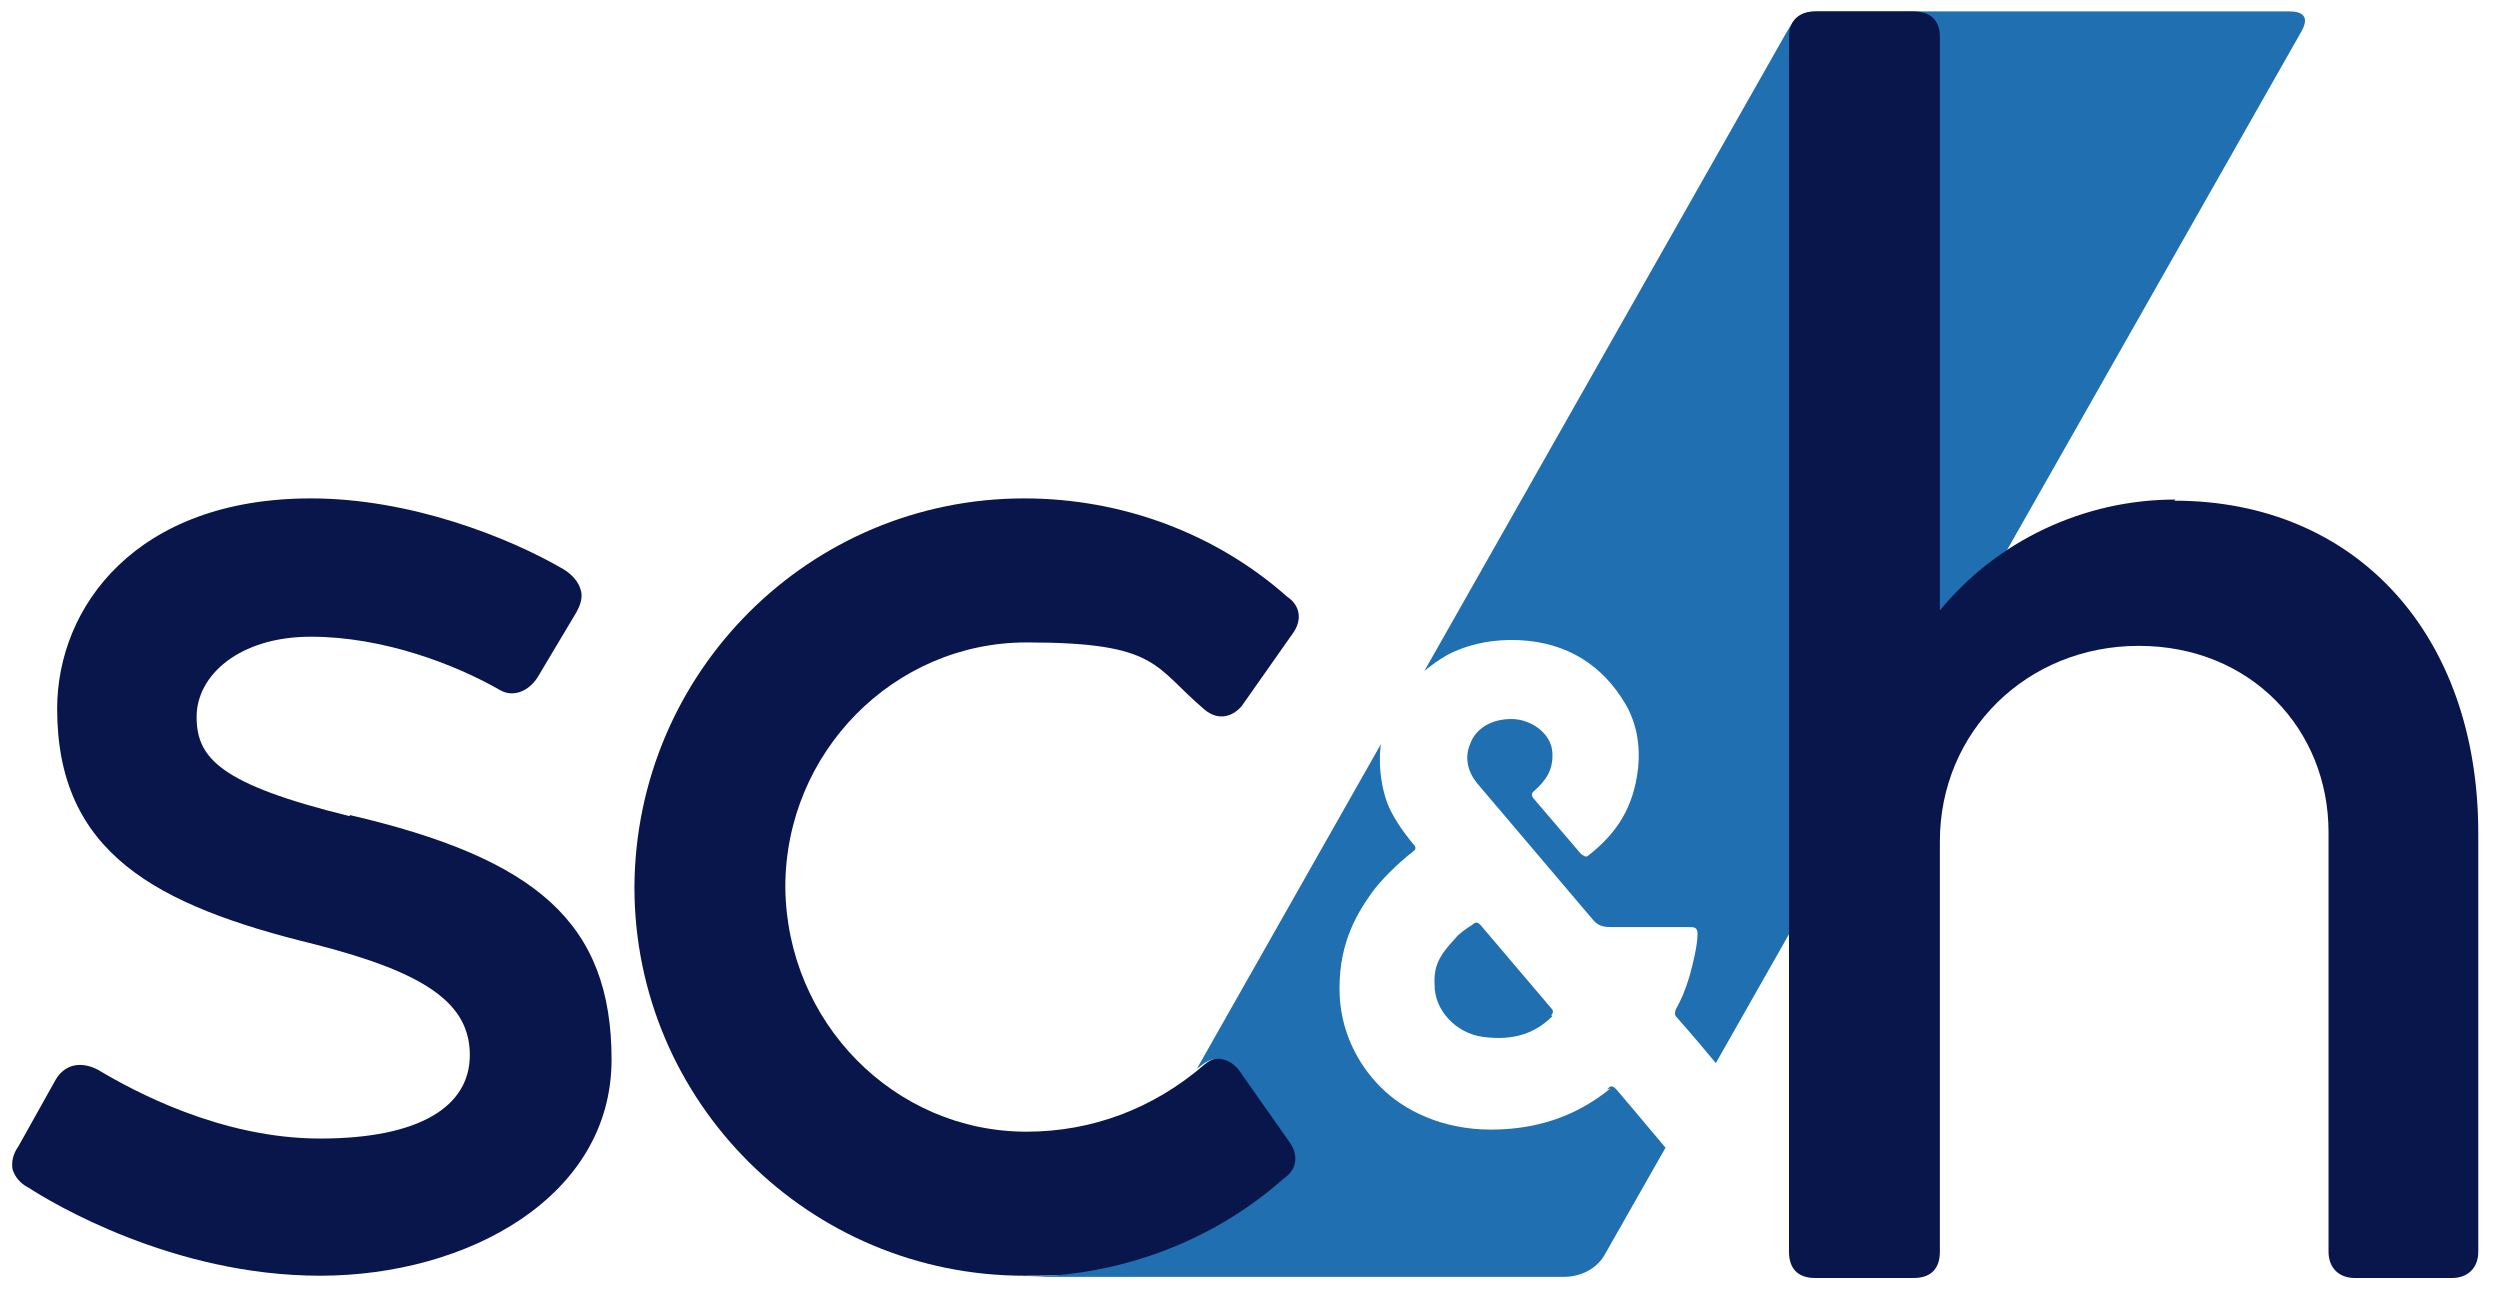
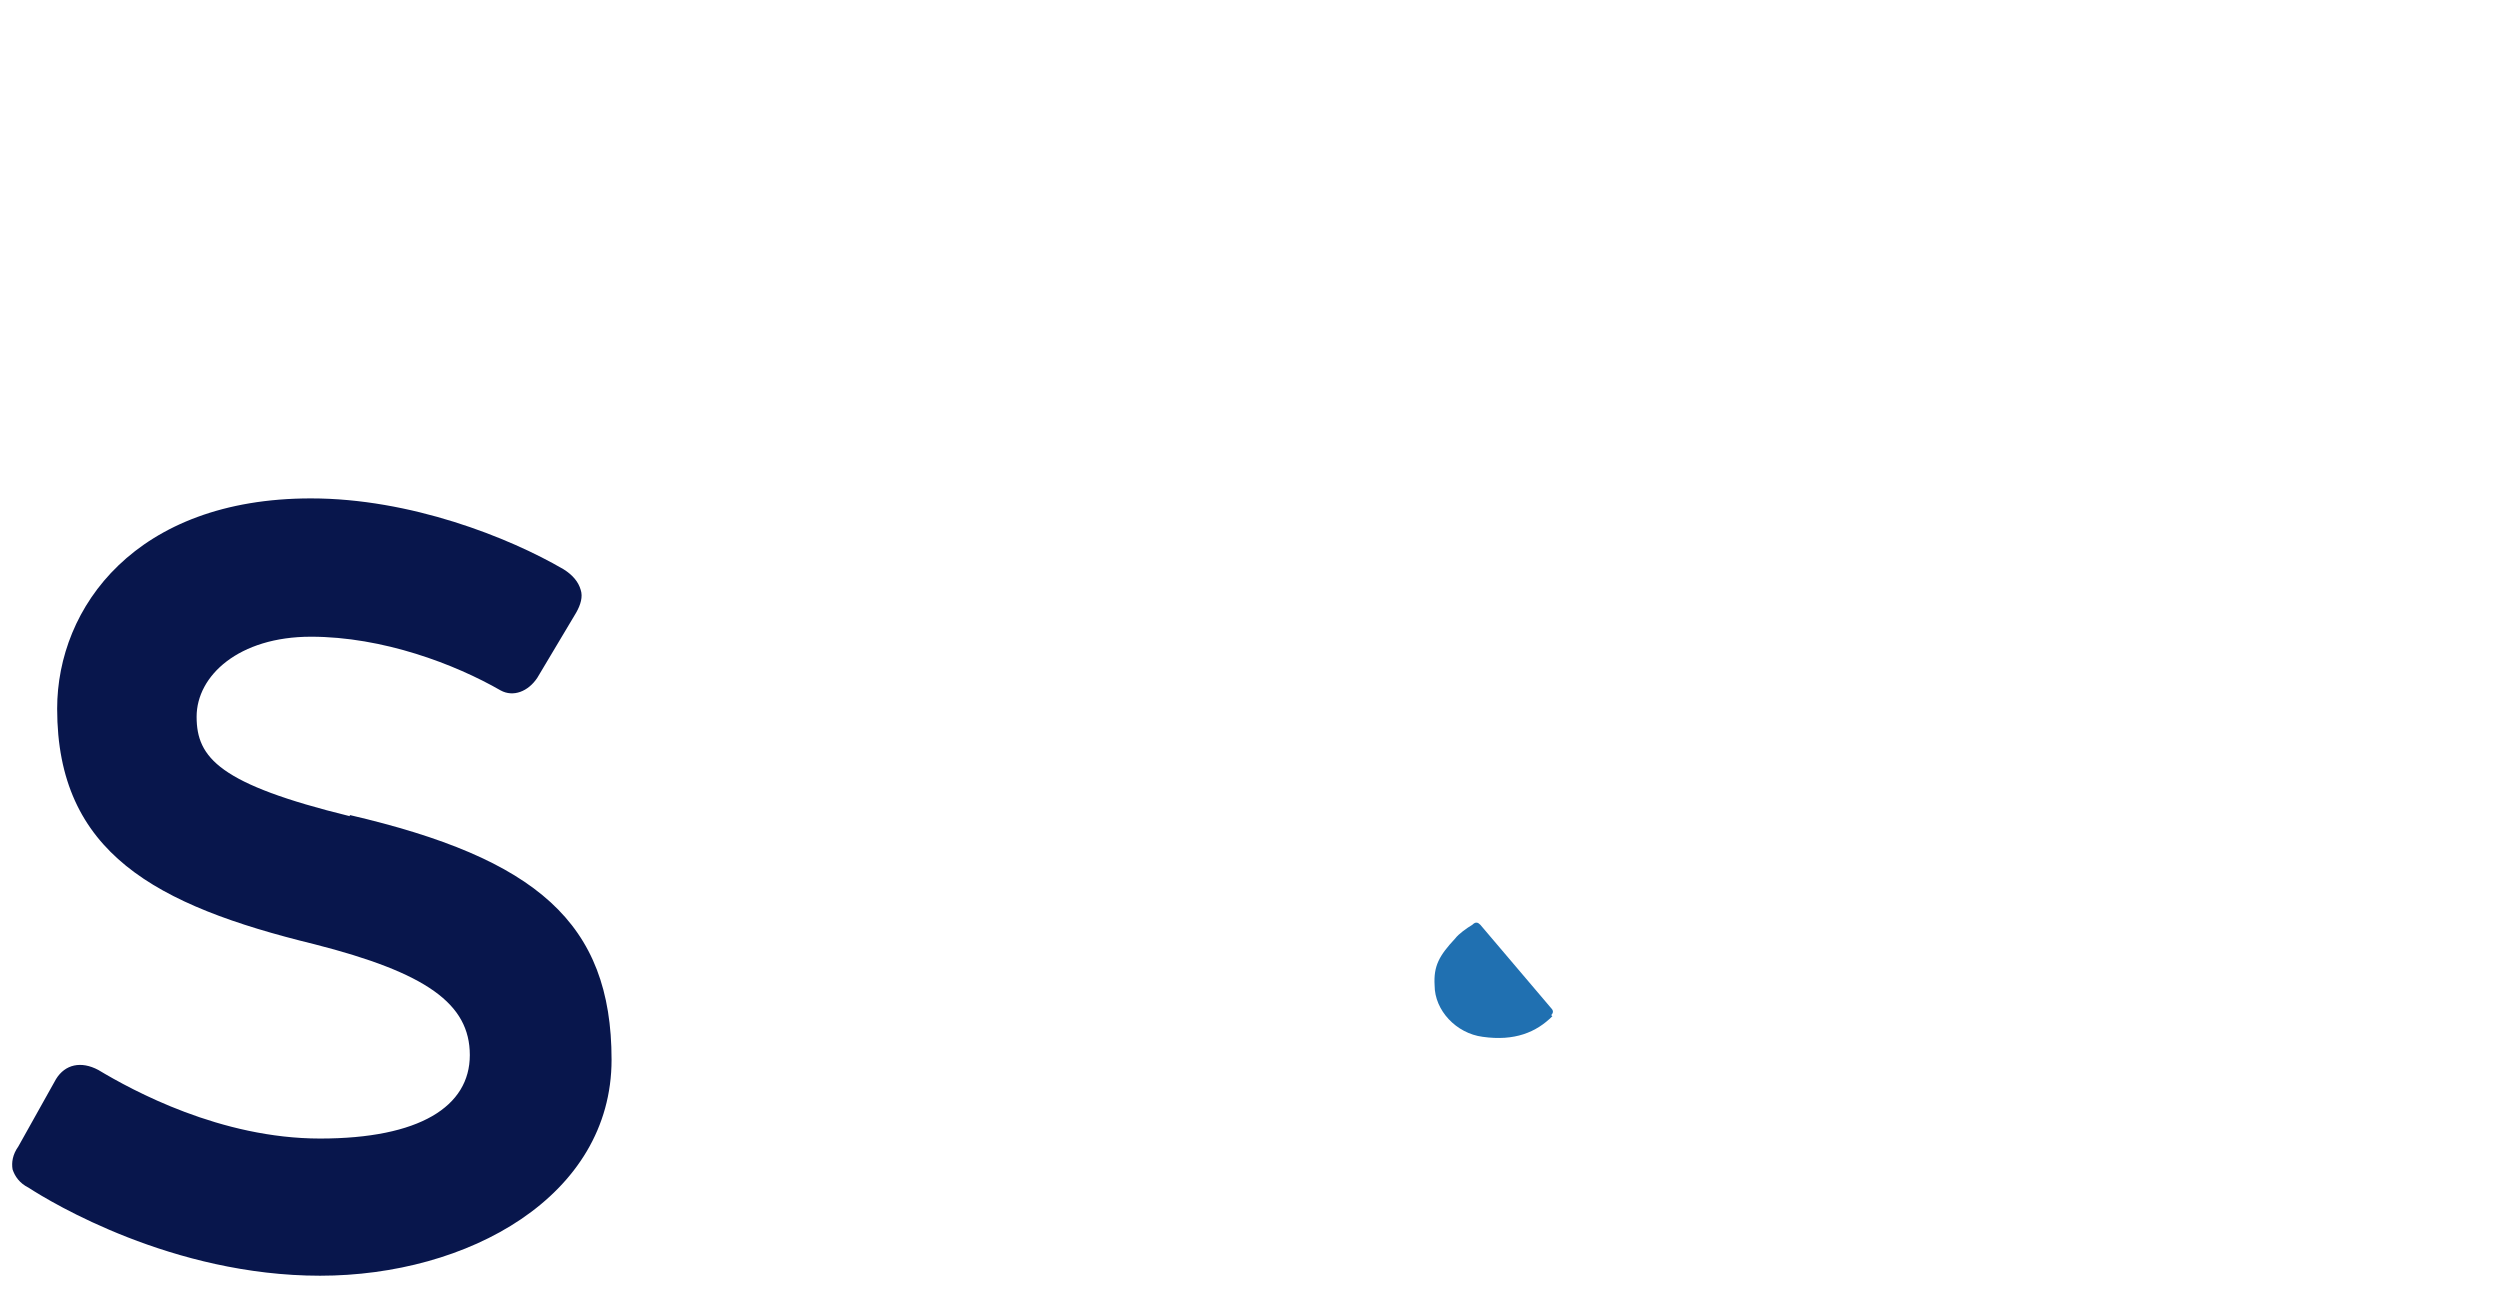
<svg xmlns="http://www.w3.org/2000/svg" id="_x34_cp_x5F_Midnight__x2F__Sky" version="1.1" viewBox="0 0 218.7 113.6">
  <defs>
    <style>
      .st0 {
        fill: #2070b1;
      }

      .st1 {
        fill: #08164c;
      }
    </style>
  </defs>
  <g id="sch">
    <path class="st1" d="M30.6,71.4c-11.4-2.8-13.4-5.1-13.4-8.7s3.7-7,10-7,12.6,2.4,16.6,4.7c1.1.6,2.4.1,3.2-1.1l3.4-5.7c.4-.7.6-1.4.4-2-.2-.7-.7-1.3-1.5-1.8-4.8-2.8-13.4-6.2-22.1-6.2-15.3,0-22.2,9.5-22.2,18.4,0,12.6,8.6,17.2,22.5,20.6,9.8,2.5,13.6,5.2,13.6,9.7s-4.4,7.3-13.1,7.3-16.4-4.2-19.4-6c-1.5-.8-2.9-.5-3.7.8l-3.3,5.9c-.5.7-.6,1.4-.5,2,.2.6.6,1.2,1.4,1.6,2,1.3,12.6,7.7,25.5,7.7s25.5-6.9,25.5-18.9-6.6-17.6-22.9-21.4Z" />
  </g>
-   <path class="st1" d="M108.6,93.5h0c-.9-1.1-2.1-1.3-3.2-.4-4.5,3.9-9.9,5.9-15.6,5.9-11.6,0-21-9.6-21.1-21.4,0-11.8,9.5-21.4,21.1-21.4s11.1,2.1,15.6,5.9c1.1.9,2.3.7,3.2-.3h0s4.5-6.4,4.5-6.4c.8-1.1.7-2.4-.5-3.2-6.2-5.5-14.4-8.6-23-8.6-18.8,0-34,15.2-34.1,34h0s0,0,0,0c0,0,0,0,0,0h0c0,18.8,15.3,34,34.1,34s16.8-3.1,23-8.6c1.1-.9,1.3-2.1.5-3.2l-4.5-6.4Z" />
  <g>
-     <path class="st0" d="M200.3,1h-41.4c-1.4,0-1.9.6-2.6,1.8l-31.7,55.9c.6-.5,1.3-1,2-1.4,1.9-1,4.1-1.4,6.3-1.3,4.2.2,7.3,2.2,9.3,5.6,1,1.7,1.3,3.7,1.1,5.6-.4,3.5-1.9,5.7-4.3,7.6-.3.3-.5,0-.7-.1,0,0-4.1-4.8-4.1-4.8-.2-.2-.3-.5,0-.7,1-.9,1.7-1.8,1.6-3.4-.1-1.6-1.8-2.9-3.6-2.9-1.7,0-3.1.8-3.6,2.2-.5,1.2-.2,2.4.6,3.4,0,0,10.1,11.9,10.1,11.9.4.5.8.7,1.6.7,0,0,6.8,0,6.8,0,.5,0,.8,0,.8.6,0,1-.4,2.6-.7,3.7-.4,1.3-.7,2-1.2,2.9-.1.3-.1.4,0,.6,0,0,1.6,1.8,3.5,4.1L201.3,2.8c.7-1.2.3-1.8-1-1.8Z" />
-     <path class="st0" d="M140.9,95.2c-3.4,2.8-7,3.5-9.7,3.6-4.3.2-7.8-1.3-10-3.3-2.1-1.9-3.8-4.8-4-8.3-.2-4.3,1.3-7,2.8-9.1.8-1.1,2.2-2.5,3.6-3.6.3-.2.3-.4,0-.7,0,0-1.2-1.4-1.9-2.8-.7-1.3-1.2-3.7-.9-5.9l-16.1,28.4c.1-.1.3-.2.4-.3,1.1-.9,2.3-.7,3.2.3h0s4.5,6.4,4.5,6.4c.8,1.1.7,2.4-.5,3.2-6.2,5.5-14.4,8.6-23,8.6h47.5c1.5,0,2.8-.7,3.5-1.8l5.4-9.5c-1.5-1.8-4.3-5.1-4.3-5.1-.3-.3-.5-.4-.8,0Z" />
    <path class="st0" d="M135.7,88.8c.2-.2.2-.4,0-.6,0,0-6.2-7.3-6.2-7.3-.2-.2-.4-.3-.7,0-.5.3-1.2.8-1.5,1.2-1.4,1.5-1.9,2.4-1.8,4.1,0,2.2,1.9,4.2,4.2,4.5,2.8.4,4.7-.4,6.1-1.8Z" />
  </g>
-   <path class="st1" d="M190.3,43.7c-8,0-15.6,3.6-20.6,9.7V3.2c0-1.4-.8-2.2-2.3-2.2h-8.6c-1.4,0-2.3.8-2.3,2.2v106.3c0,1.5.8,2.3,2.3,2.3h8.6c1.5,0,2.3-.8,2.3-2.3v-34.3s0-1.6,0-1.6c0-9.6,7.6-17.1,17.4-17.1s16.6,7.3,16.6,16.3v36.7c0,1.4.9,2.3,2.3,2.3h8.5c1.4,0,2.3-.9,2.3-2.3v-36.6c0-17.4-10.7-29.1-26.6-29.1Z" />
</svg>